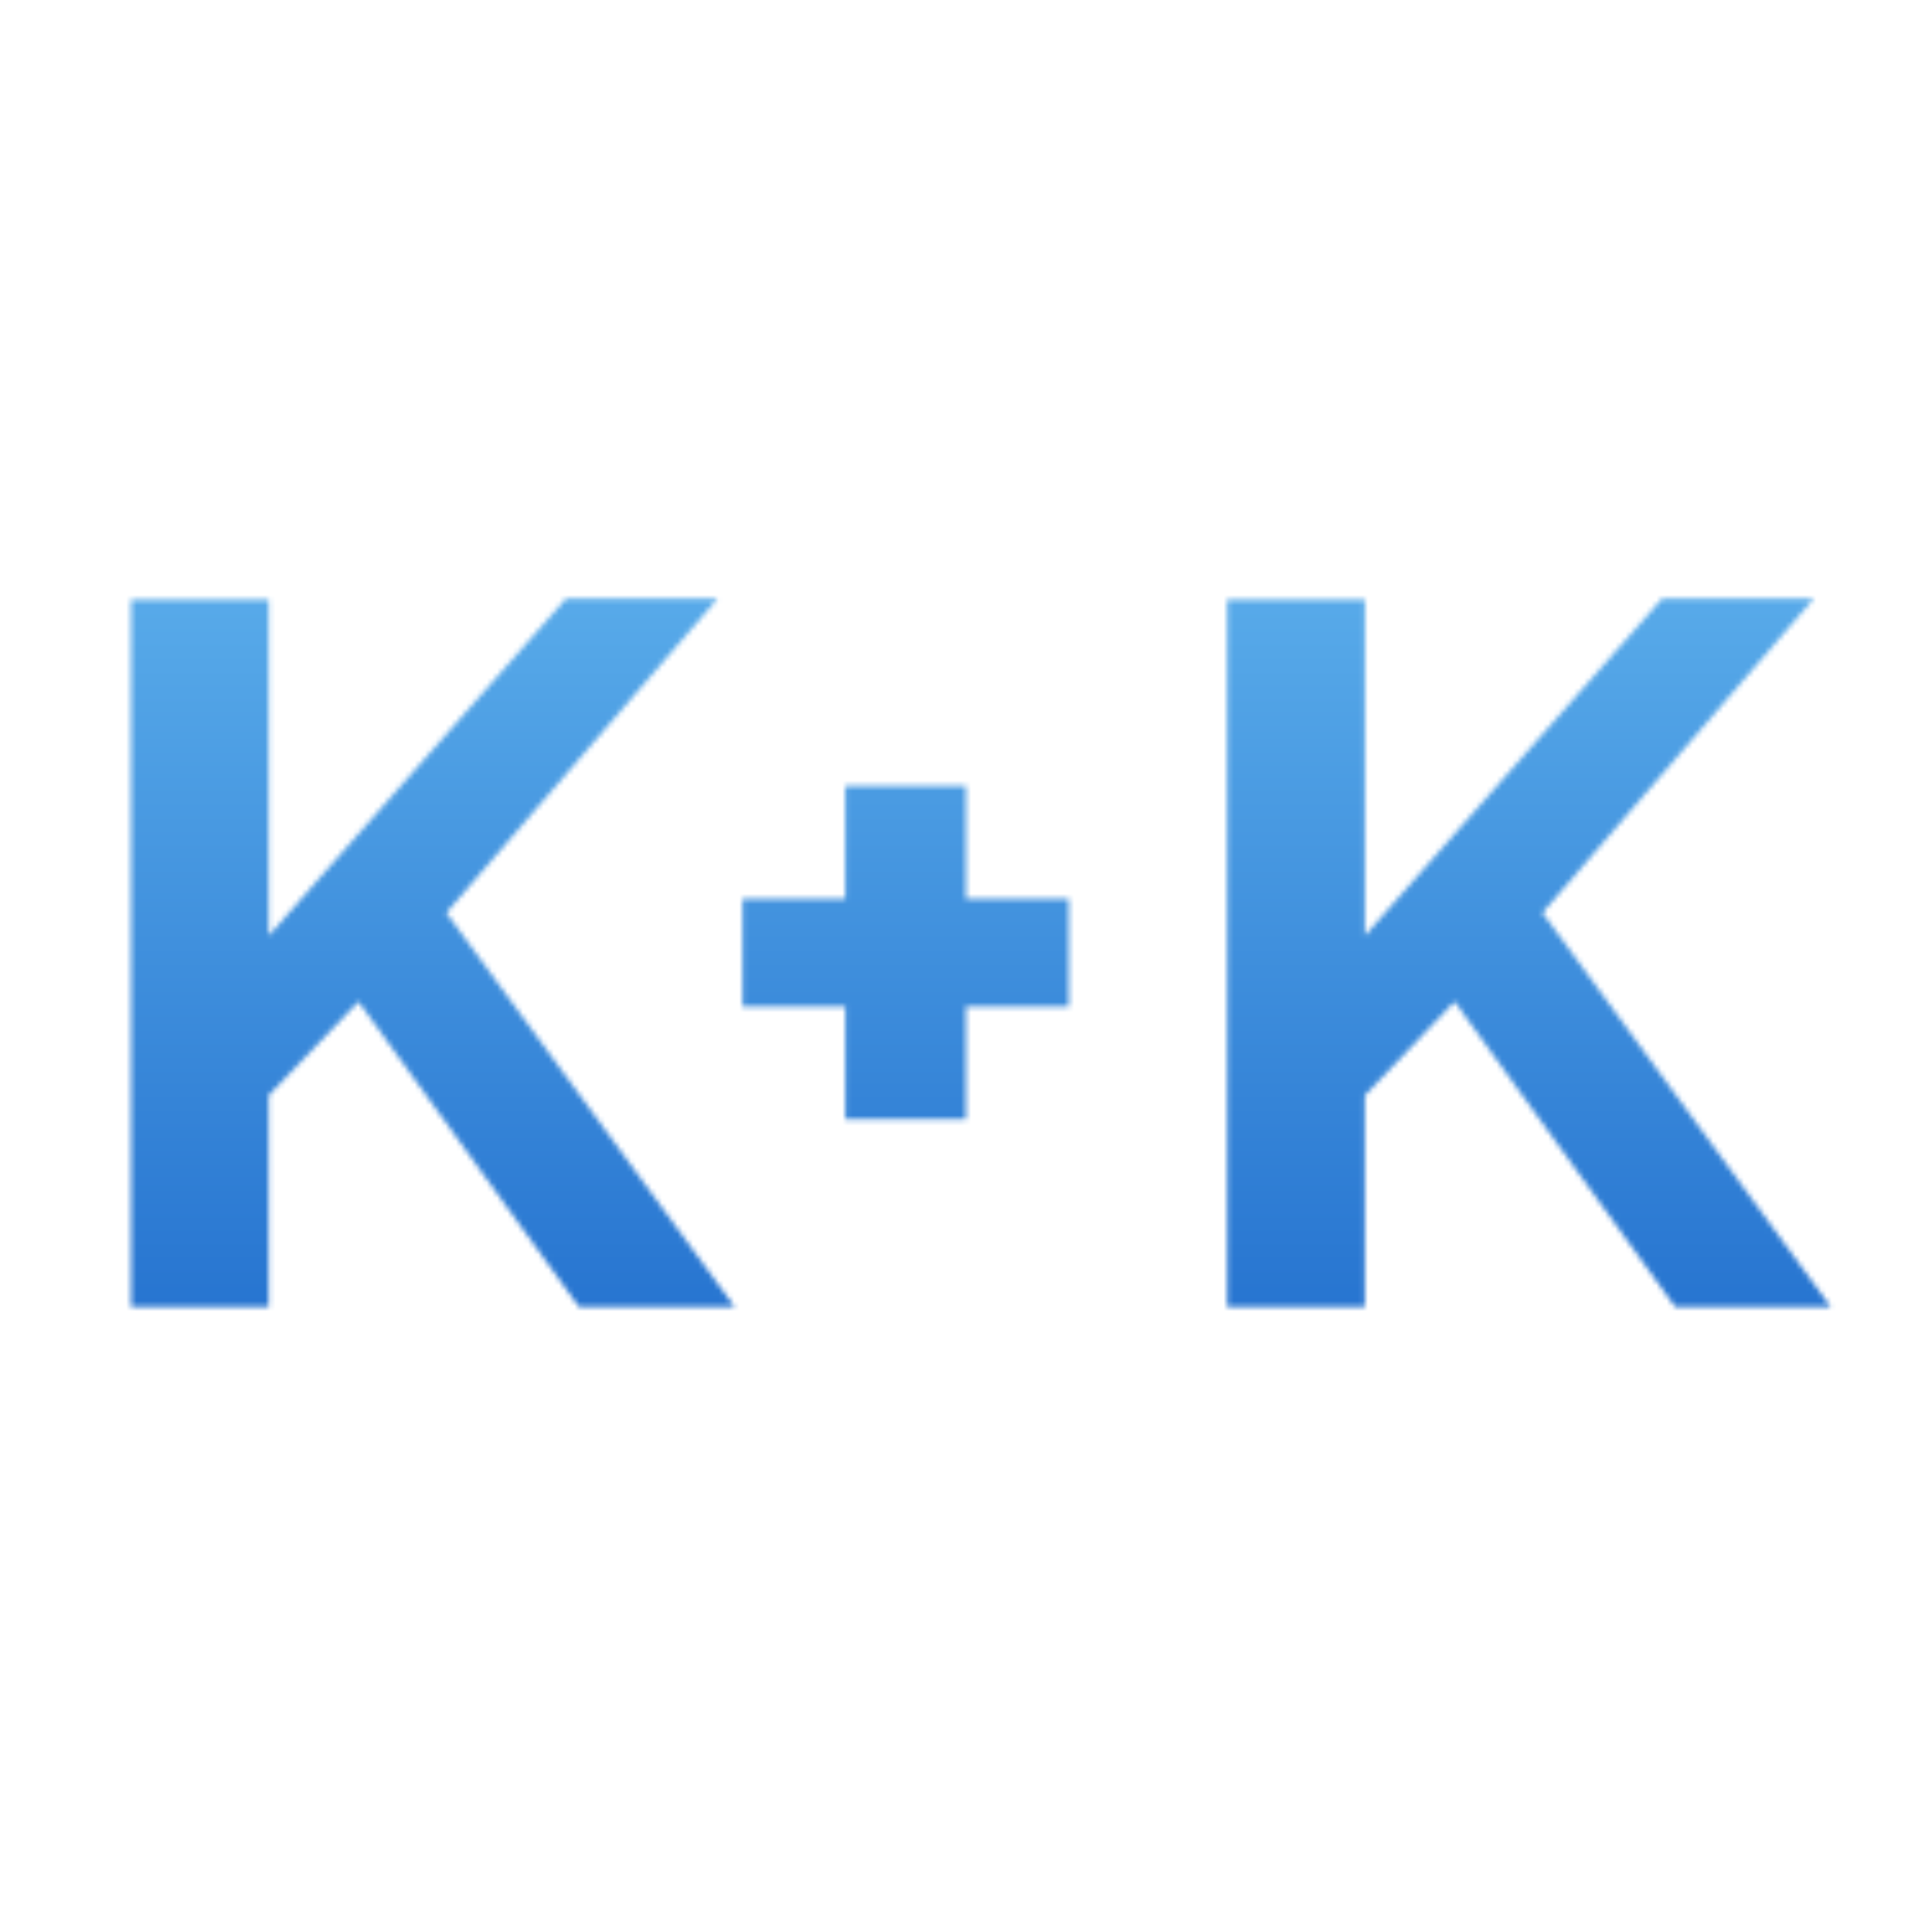
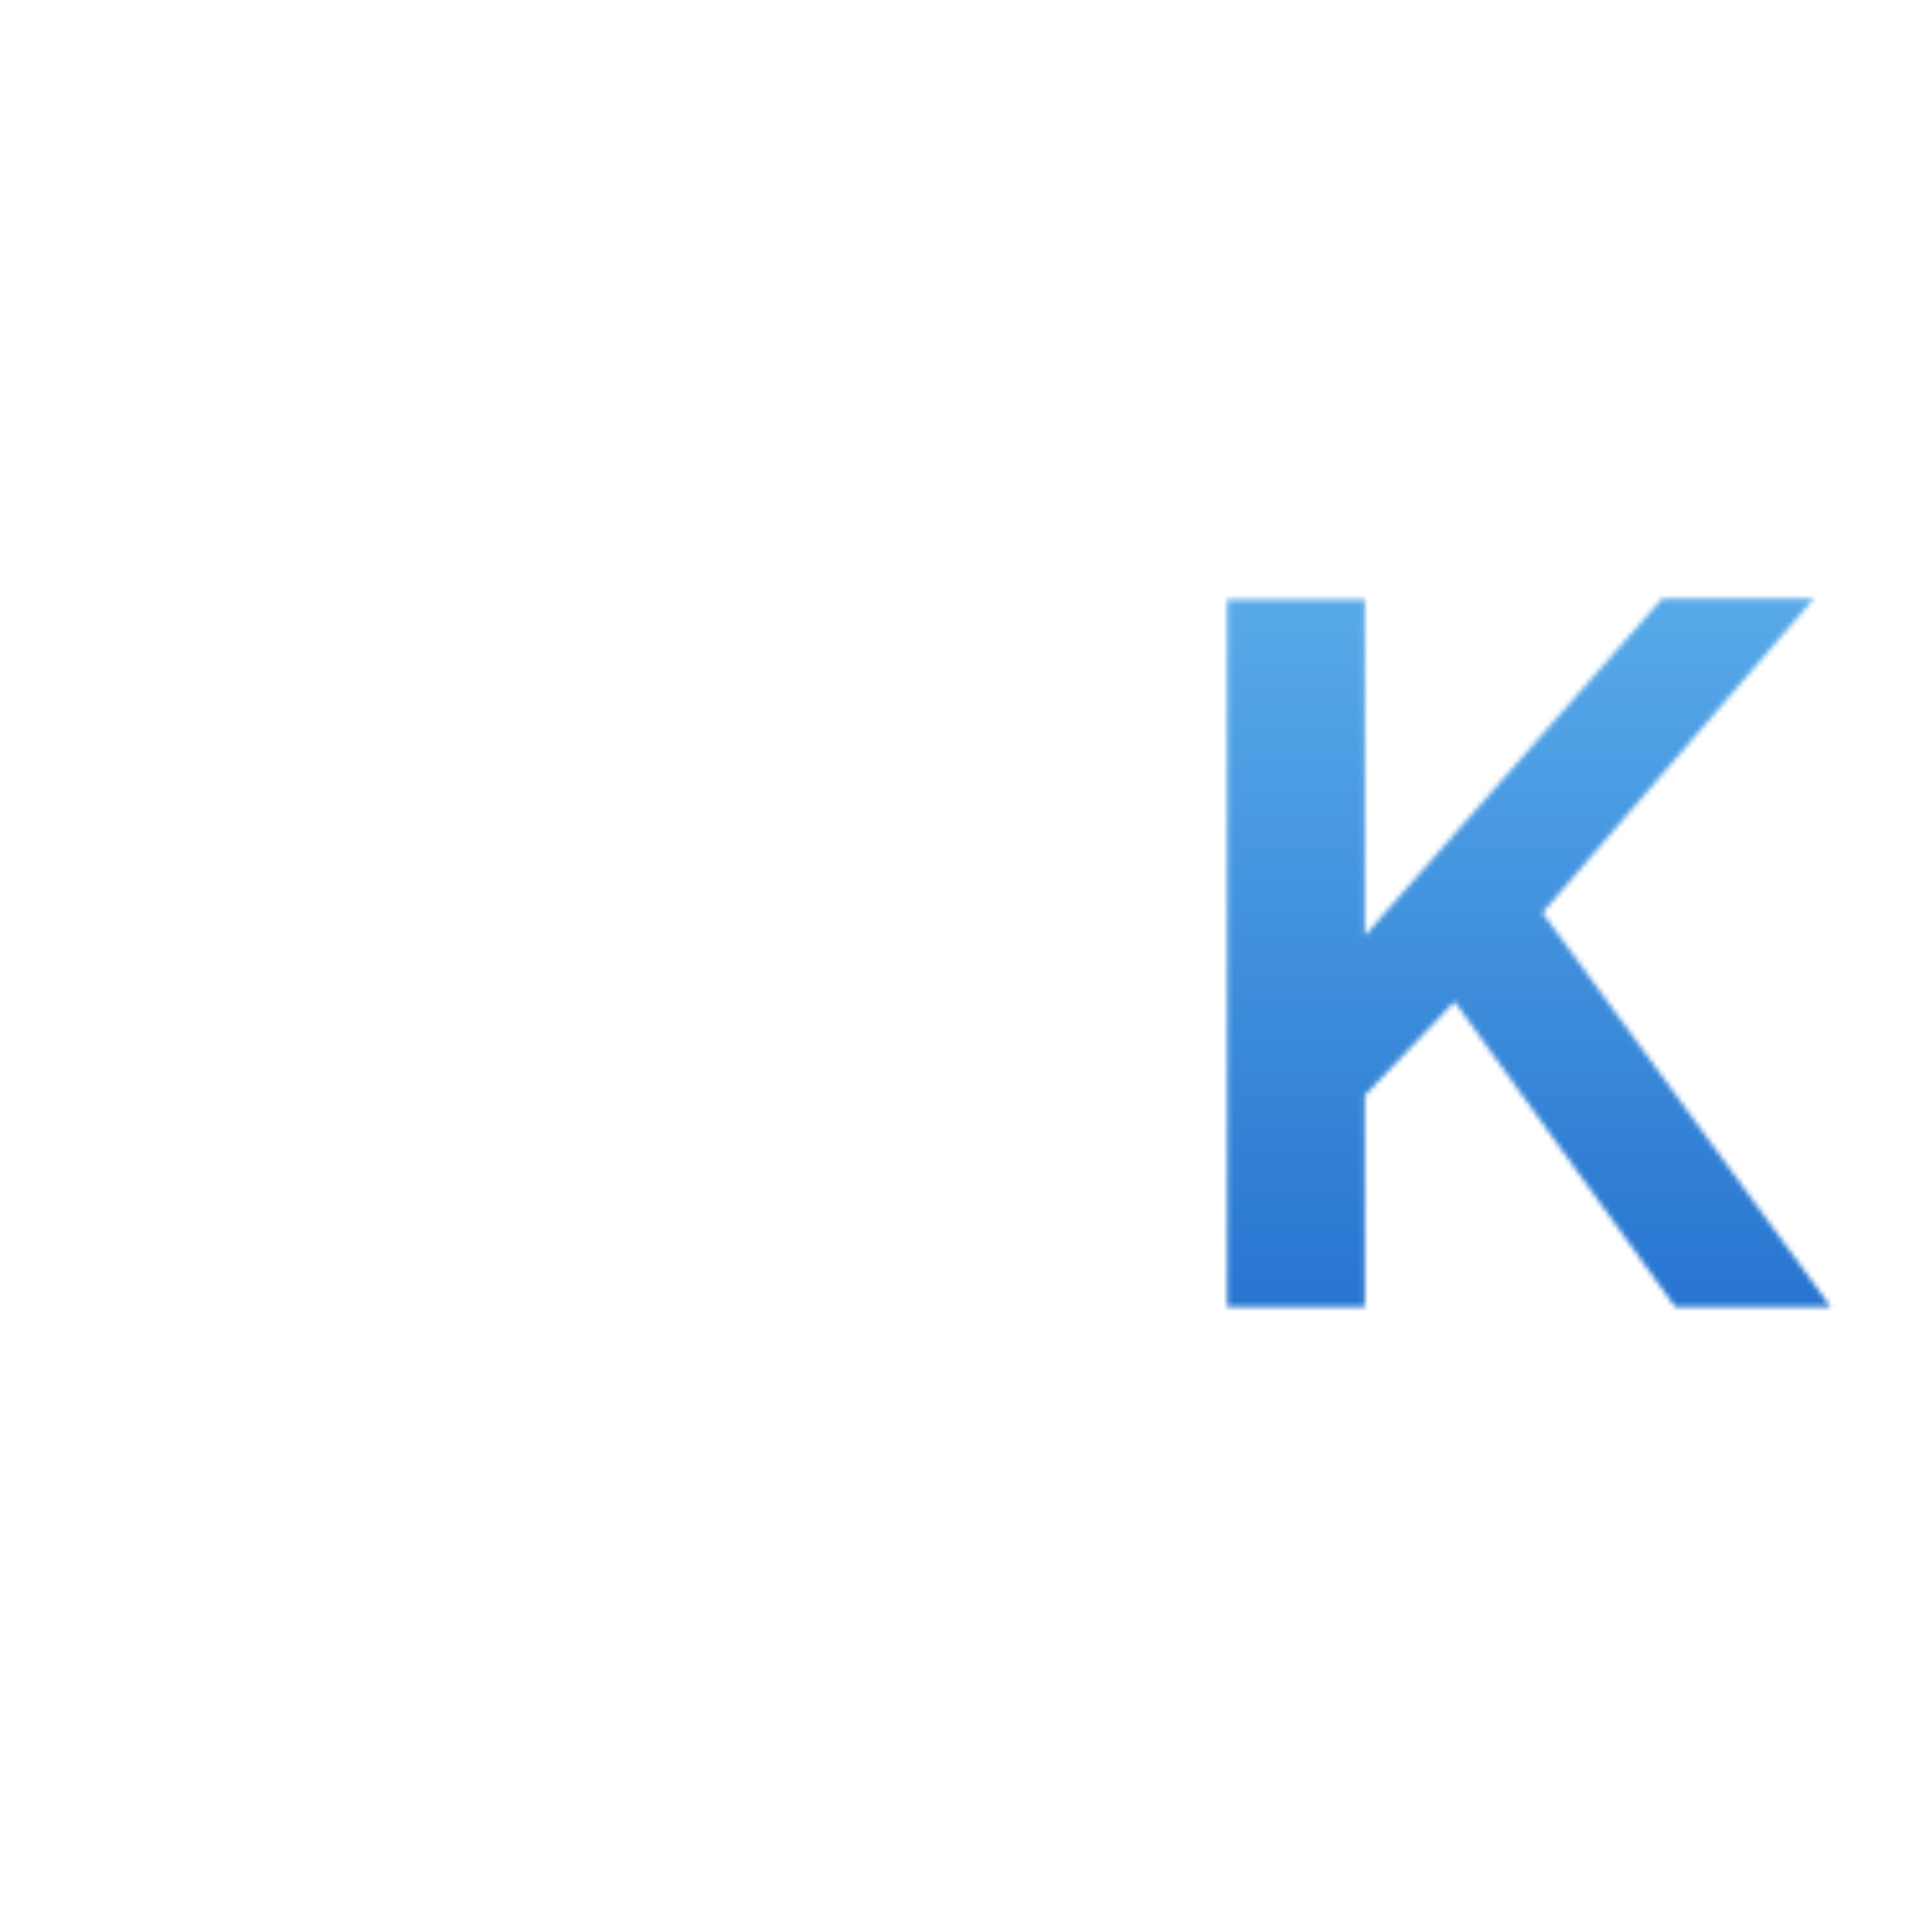
<svg xmlns="http://www.w3.org/2000/svg" width="500" zoomAndPan="magnify" viewBox="0 0 375 375" height="500" preserveAspectRatio="xMidYMid meet" version="1.0">
  <defs>
    <filter x="0%" y="0%" width="100%" height="100%" id="2f21aed4b8">
      <feColorMatrix values="0 0 0 0 1 0 0 0 0 1 0 0 0 0 1 0 0 0 1 0" color-interpolation-filters="sRGB" />
    </filter>
    <g />
    <clipPath id="91a7ff2f22">
      <path d="M 0 0 L 375 0 L 375 375 L 0 375 Z M 0 0 " clip-rule="nonzero" />
    </clipPath>
    <linearGradient x1="58.281" gradientTransform="matrix(1.023, 0, 0, 1.023, 10.551, 50.976)" y1="-49.807" x2="58.281" gradientUnits="userSpaceOnUse" y2="316.591" id="020684b8ea">
      <stop stop-opacity="1" stop-color="rgb(40.388%, 73.329%, 94.51%)" offset="0" />
      <stop stop-opacity="1" stop-color="rgb(40.388%, 73.329%, 94.51%)" offset="0.125" />
      <stop stop-opacity="1" stop-color="rgb(40.388%, 73.329%, 94.51%)" offset="0.188" />
      <stop stop-opacity="1" stop-color="rgb(40.335%, 73.27%, 94.482%)" offset="0.195" />
      <stop stop-opacity="1" stop-color="rgb(40.08%, 72.989%, 94.351%)" offset="0.199" />
      <stop stop-opacity="1" stop-color="rgb(39.877%, 72.766%, 94.247%)" offset="0.203" />
      <stop stop-opacity="1" stop-color="rgb(39.674%, 72.543%, 94.144%)" offset="0.207" />
      <stop stop-opacity="1" stop-color="rgb(39.473%, 72.322%, 94.04%)" offset="0.211" />
      <stop stop-opacity="1" stop-color="rgb(39.27%, 72.099%, 93.936%)" offset="0.215" />
      <stop stop-opacity="1" stop-color="rgb(39.069%, 71.877%, 93.832%)" offset="0.219" />
      <stop stop-opacity="1" stop-color="rgb(38.866%, 71.654%, 93.729%)" offset="0.223" />
      <stop stop-opacity="1" stop-color="rgb(38.664%, 71.432%, 93.625%)" offset="0.227" />
      <stop stop-opacity="1" stop-color="rgb(38.461%, 71.21%, 93.521%)" offset="0.23" />
      <stop stop-opacity="1" stop-color="rgb(38.26%, 70.987%, 93.417%)" offset="0.234" />
      <stop stop-opacity="1" stop-color="rgb(38.057%, 70.764%, 93.314%)" offset="0.238" />
      <stop stop-opacity="1" stop-color="rgb(37.856%, 70.541%, 93.21%)" offset="0.242" />
      <stop stop-opacity="1" stop-color="rgb(37.653%, 70.319%, 93.106%)" offset="0.246" />
      <stop stop-opacity="1" stop-color="rgb(37.451%, 70.097%, 93.004%)" offset="0.25" />
      <stop stop-opacity="1" stop-color="rgb(37.248%, 69.875%, 92.9%)" offset="0.254" />
      <stop stop-opacity="1" stop-color="rgb(37.047%, 69.652%, 92.796%)" offset="0.258" />
      <stop stop-opacity="1" stop-color="rgb(36.844%, 69.429%, 92.693%)" offset="0.262" />
      <stop stop-opacity="1" stop-color="rgb(36.642%, 69.208%, 92.589%)" offset="0.266" />
      <stop stop-opacity="1" stop-color="rgb(36.44%, 68.985%, 92.485%)" offset="0.27" />
      <stop stop-opacity="1" stop-color="rgb(36.238%, 68.762%, 92.381%)" offset="0.273" />
      <stop stop-opacity="1" stop-color="rgb(36.035%, 68.539%, 92.278%)" offset="0.277" />
      <stop stop-opacity="1" stop-color="rgb(35.834%, 68.317%, 92.174%)" offset="0.281" />
      <stop stop-opacity="1" stop-color="rgb(35.631%, 68.094%, 92.07%)" offset="0.285" />
      <stop stop-opacity="1" stop-color="rgb(35.429%, 67.873%, 91.966%)" offset="0.289" />
      <stop stop-opacity="1" stop-color="rgb(35.226%, 67.65%, 91.862%)" offset="0.293" />
      <stop stop-opacity="1" stop-color="rgb(35.023%, 67.427%, 91.759%)" offset="0.297" />
      <stop stop-opacity="1" stop-color="rgb(34.821%, 67.204%, 91.655%)" offset="0.301" />
      <stop stop-opacity="1" stop-color="rgb(34.619%, 66.982%, 91.551%)" offset="0.305" />
      <stop stop-opacity="1" stop-color="rgb(34.416%, 66.759%, 91.447%)" offset="0.309" />
      <stop stop-opacity="1" stop-color="rgb(34.215%, 66.537%, 91.345%)" offset="0.312" />
      <stop stop-opacity="1" stop-color="rgb(34.012%, 66.315%, 91.241%)" offset="0.316" />
      <stop stop-opacity="1" stop-color="rgb(33.81%, 66.092%, 91.138%)" offset="0.32" />
      <stop stop-opacity="1" stop-color="rgb(33.607%, 65.869%, 91.034%)" offset="0.324" />
      <stop stop-opacity="1" stop-color="rgb(33.406%, 65.648%, 90.93%)" offset="0.328" />
      <stop stop-opacity="1" stop-color="rgb(33.203%, 65.425%, 90.826%)" offset="0.332" />
      <stop stop-opacity="1" stop-color="rgb(33.002%, 65.202%, 90.723%)" offset="0.336" />
      <stop stop-opacity="1" stop-color="rgb(32.799%, 64.98%, 90.619%)" offset="0.34" />
      <stop stop-opacity="1" stop-color="rgb(32.597%, 64.757%, 90.515%)" offset="0.344" />
      <stop stop-opacity="1" stop-color="rgb(32.394%, 64.534%, 90.411%)" offset="0.348" />
      <stop stop-opacity="1" stop-color="rgb(32.193%, 64.313%, 90.308%)" offset="0.352" />
      <stop stop-opacity="1" stop-color="rgb(31.99%, 64.09%, 90.204%)" offset="0.355" />
      <stop stop-opacity="1" stop-color="rgb(31.789%, 63.867%, 90.1%)" offset="0.359" />
      <stop stop-opacity="1" stop-color="rgb(31.586%, 63.644%, 89.996%)" offset="0.363" />
      <stop stop-opacity="1" stop-color="rgb(31.384%, 63.423%, 89.893%)" offset="0.367" />
      <stop stop-opacity="1" stop-color="rgb(31.181%, 63.2%, 89.789%)" offset="0.371" />
      <stop stop-opacity="1" stop-color="rgb(30.98%, 62.978%, 89.685%)" offset="0.375" />
      <stop stop-opacity="1" stop-color="rgb(30.777%, 62.755%, 89.581%)" offset="0.379" />
      <stop stop-opacity="1" stop-color="rgb(30.576%, 62.532%, 89.479%)" offset="0.383" />
      <stop stop-opacity="1" stop-color="rgb(30.373%, 62.309%, 89.375%)" offset="0.387" />
      <stop stop-opacity="1" stop-color="rgb(30.17%, 62.088%, 89.272%)" offset="0.391" />
      <stop stop-opacity="1" stop-color="rgb(29.967%, 61.865%, 89.168%)" offset="0.395" />
      <stop stop-opacity="1" stop-color="rgb(29.765%, 61.642%, 89.064%)" offset="0.398" />
      <stop stop-opacity="1" stop-color="rgb(29.562%, 61.42%, 88.96%)" offset="0.402" />
      <stop stop-opacity="1" stop-color="rgb(29.361%, 61.197%, 88.857%)" offset="0.406" />
      <stop stop-opacity="1" stop-color="rgb(29.158%, 60.974%, 88.753%)" offset="0.41" />
      <stop stop-opacity="1" stop-color="rgb(28.957%, 60.753%, 88.649%)" offset="0.414" />
      <stop stop-opacity="1" stop-color="rgb(28.754%, 60.53%, 88.545%)" offset="0.418" />
      <stop stop-opacity="1" stop-color="rgb(28.552%, 60.307%, 88.441%)" offset="0.422" />
      <stop stop-opacity="1" stop-color="rgb(28.349%, 60.085%, 88.338%)" offset="0.426" />
      <stop stop-opacity="1" stop-color="rgb(28.148%, 59.863%, 88.234%)" offset="0.43" />
      <stop stop-opacity="1" stop-color="rgb(27.945%, 59.641%, 88.13%)" offset="0.434" />
      <stop stop-opacity="1" stop-color="rgb(27.744%, 59.418%, 88.026%)" offset="0.438" />
      <stop stop-opacity="1" stop-color="rgb(27.541%, 59.195%, 87.923%)" offset="0.441" />
      <stop stop-opacity="1" stop-color="rgb(27.339%, 58.972%, 87.82%)" offset="0.445" />
      <stop stop-opacity="1" stop-color="rgb(27.136%, 58.749%, 87.717%)" offset="0.449" />
      <stop stop-opacity="1" stop-color="rgb(26.935%, 58.528%, 87.613%)" offset="0.453" />
      <stop stop-opacity="1" stop-color="rgb(26.732%, 58.305%, 87.509%)" offset="0.457" />
      <stop stop-opacity="1" stop-color="rgb(26.53%, 58.083%, 87.405%)" offset="0.461" />
      <stop stop-opacity="1" stop-color="rgb(26.328%, 57.86%, 87.302%)" offset="0.465" />
      <stop stop-opacity="1" stop-color="rgb(26.126%, 57.637%, 87.198%)" offset="0.469" />
      <stop stop-opacity="1" stop-color="rgb(25.923%, 57.414%, 87.094%)" offset="0.473" />
      <stop stop-opacity="1" stop-color="rgb(25.72%, 57.193%, 86.99%)" offset="0.477" />
      <stop stop-opacity="1" stop-color="rgb(25.517%, 56.97%, 86.887%)" offset="0.48" />
      <stop stop-opacity="1" stop-color="rgb(25.316%, 56.747%, 86.783%)" offset="0.484" />
      <stop stop-opacity="1" stop-color="rgb(25.113%, 56.525%, 86.679%)" offset="0.488" />
      <stop stop-opacity="1" stop-color="rgb(24.911%, 56.303%, 86.575%)" offset="0.492" />
      <stop stop-opacity="1" stop-color="rgb(24.709%, 56.081%, 86.472%)" offset="0.496" />
      <stop stop-opacity="1" stop-color="rgb(24.507%, 55.858%, 86.368%)" offset="0.5" />
      <stop stop-opacity="1" stop-color="rgb(24.304%, 55.635%, 86.264%)" offset="0.504" />
      <stop stop-opacity="1" stop-color="rgb(24.103%, 55.412%, 86.162%)" offset="0.508" />
      <stop stop-opacity="1" stop-color="rgb(23.9%, 55.19%, 86.058%)" offset="0.512" />
      <stop stop-opacity="1" stop-color="rgb(23.698%, 54.968%, 85.954%)" offset="0.516" />
      <stop stop-opacity="1" stop-color="rgb(23.495%, 54.745%, 85.851%)" offset="0.52" />
      <stop stop-opacity="1" stop-color="rgb(23.294%, 54.523%, 85.747%)" offset="0.523" />
      <stop stop-opacity="1" stop-color="rgb(23.091%, 54.3%, 85.643%)" offset="0.527" />
      <stop stop-opacity="1" stop-color="rgb(22.89%, 54.079%, 85.539%)" offset="0.531" />
      <stop stop-opacity="1" stop-color="rgb(22.687%, 53.856%, 85.435%)" offset="0.535" />
      <stop stop-opacity="1" stop-color="rgb(22.485%, 53.633%, 85.332%)" offset="0.539" />
      <stop stop-opacity="1" stop-color="rgb(22.282%, 53.41%, 85.228%)" offset="0.543" />
      <stop stop-opacity="1" stop-color="rgb(22.081%, 53.188%, 85.124%)" offset="0.547" />
      <stop stop-opacity="1" stop-color="rgb(21.878%, 52.965%, 85.02%)" offset="0.551" />
      <stop stop-opacity="1" stop-color="rgb(21.677%, 52.744%, 84.917%)" offset="0.555" />
      <stop stop-opacity="1" stop-color="rgb(21.474%, 52.521%, 84.813%)" offset="0.559" />
      <stop stop-opacity="1" stop-color="rgb(21.272%, 52.298%, 84.709%)" offset="0.562" />
      <stop stop-opacity="1" stop-color="rgb(21.069%, 52.075%, 84.605%)" offset="0.566" />
      <stop stop-opacity="1" stop-color="rgb(20.866%, 51.852%, 84.502%)" offset="0.57" />
      <stop stop-opacity="1" stop-color="rgb(20.663%, 51.63%, 84.398%)" offset="0.574" />
      <stop stop-opacity="1" stop-color="rgb(20.462%, 51.408%, 84.296%)" offset="0.578" />
      <stop stop-opacity="1" stop-color="rgb(20.259%, 51.186%, 84.192%)" offset="0.582" />
      <stop stop-opacity="1" stop-color="rgb(20.058%, 50.963%, 84.088%)" offset="0.586" />
      <stop stop-opacity="1" stop-color="rgb(19.855%, 50.74%, 83.984%)" offset="0.59" />
      <stop stop-opacity="1" stop-color="rgb(19.653%, 50.519%, 83.881%)" offset="0.594" />
      <stop stop-opacity="1" stop-color="rgb(19.45%, 50.296%, 83.777%)" offset="0.598" />
      <stop stop-opacity="1" stop-color="rgb(19.249%, 50.073%, 83.673%)" offset="0.602" />
      <stop stop-opacity="1" stop-color="rgb(19.046%, 49.85%, 83.569%)" offset="0.605" />
      <stop stop-opacity="1" stop-color="rgb(18.845%, 49.628%, 83.466%)" offset="0.609" />
      <stop stop-opacity="1" stop-color="rgb(18.642%, 49.405%, 83.362%)" offset="0.613" />
      <stop stop-opacity="1" stop-color="rgb(18.44%, 49.184%, 83.258%)" offset="0.617" />
      <stop stop-opacity="1" stop-color="rgb(18.237%, 48.961%, 83.154%)" offset="0.621" />
      <stop stop-opacity="1" stop-color="rgb(18.036%, 48.738%, 83.051%)" offset="0.625" />
      <stop stop-opacity="1" stop-color="rgb(17.833%, 48.515%, 82.947%)" offset="0.629" />
      <stop stop-opacity="1" stop-color="rgb(17.632%, 48.293%, 82.843%)" offset="0.633" />
      <stop stop-opacity="1" stop-color="rgb(17.429%, 48.07%, 82.739%)" offset="0.637" />
      <stop stop-opacity="1" stop-color="rgb(17.227%, 47.849%, 82.637%)" offset="0.641" />
      <stop stop-opacity="1" stop-color="rgb(17.024%, 47.626%, 82.533%)" offset="0.645" />
      <stop stop-opacity="1" stop-color="rgb(16.823%, 47.403%, 82.43%)" offset="0.648" />
      <stop stop-opacity="1" stop-color="rgb(16.62%, 47.18%, 82.326%)" offset="0.652" />
      <stop stop-opacity="1" stop-color="rgb(16.418%, 46.959%, 82.222%)" offset="0.656" />
      <stop stop-opacity="1" stop-color="rgb(16.216%, 46.736%, 82.118%)" offset="0.66" />
      <stop stop-opacity="1" stop-color="rgb(16.013%, 46.513%, 82.014%)" offset="0.664" />
      <stop stop-opacity="1" stop-color="rgb(15.81%, 46.291%, 81.911%)" offset="0.668" />
      <stop stop-opacity="1" stop-color="rgb(15.608%, 46.068%, 81.807%)" offset="0.672" />
      <stop stop-opacity="1" stop-color="rgb(15.405%, 45.845%, 81.703%)" offset="0.676" />
      <stop stop-opacity="1" stop-color="rgb(15.204%, 45.624%, 81.599%)" offset="0.68" />
      <stop stop-opacity="1" stop-color="rgb(15.001%, 45.401%, 81.496%)" offset="0.684" />
      <stop stop-opacity="1" stop-color="rgb(14.8%, 45.178%, 81.392%)" offset="0.688" />
      <stop stop-opacity="1" stop-color="rgb(14.597%, 44.955%, 81.288%)" offset="0.691" />
      <stop stop-opacity="1" stop-color="rgb(14.395%, 44.734%, 81.184%)" offset="0.695" />
      <stop stop-opacity="1" stop-color="rgb(14.192%, 44.511%, 81.081%)" offset="0.699" />
      <stop stop-opacity="1" stop-color="rgb(13.991%, 44.289%, 80.978%)" offset="0.703" />
      <stop stop-opacity="1" stop-color="rgb(13.788%, 44.066%, 80.875%)" offset="0.707" />
      <stop stop-opacity="1" stop-color="rgb(13.586%, 43.843%, 80.771%)" offset="0.711" />
      <stop stop-opacity="1" stop-color="rgb(13.383%, 43.62%, 80.667%)" offset="0.715" />
      <stop stop-opacity="1" stop-color="rgb(13.182%, 43.399%, 80.563%)" offset="0.719" />
      <stop stop-opacity="1" stop-color="rgb(12.979%, 43.176%, 80.46%)" offset="0.723" />
      <stop stop-opacity="1" stop-color="rgb(12.778%, 42.953%, 80.356%)" offset="0.727" />
      <stop stop-opacity="1" stop-color="rgb(12.575%, 42.731%, 80.252%)" offset="0.73" />
      <stop stop-opacity="1" stop-color="rgb(12.373%, 42.508%, 80.148%)" offset="0.734" />
      <stop stop-opacity="1" stop-color="rgb(12.17%, 42.285%, 80.045%)" offset="0.738" />
      <stop stop-opacity="1" stop-color="rgb(11.969%, 42.064%, 79.941%)" offset="0.742" />
      <stop stop-opacity="1" stop-color="rgb(11.766%, 41.841%, 79.837%)" offset="0.746" />
      <stop stop-opacity="1" stop-color="rgb(11.565%, 41.618%, 79.733%)" offset="0.75" />
      <stop stop-opacity="1" stop-color="rgb(11.362%, 41.396%, 79.63%)" offset="0.754" />
      <stop stop-opacity="1" stop-color="rgb(11.159%, 41.174%, 79.526%)" offset="0.758" />
      <stop stop-opacity="1" stop-color="rgb(10.956%, 40.952%, 79.422%)" offset="0.762" />
      <stop stop-opacity="1" stop-color="rgb(10.754%, 40.729%, 79.318%)" offset="0.766" />
      <stop stop-opacity="1" stop-color="rgb(10.551%, 40.506%, 79.214%)" offset="0.77" />
      <stop stop-opacity="1" stop-color="rgb(10.35%, 40.283%, 79.112%)" offset="0.773" />
      <stop stop-opacity="1" stop-color="rgb(10.147%, 40.06%, 79.008%)" offset="0.777" />
      <stop stop-opacity="1" stop-color="rgb(9.946%, 39.839%, 78.905%)" offset="0.781" />
      <stop stop-opacity="1" stop-color="rgb(9.743%, 39.616%, 78.801%)" offset="0.785" />
      <stop stop-opacity="1" stop-color="rgb(9.541%, 39.394%, 78.697%)" offset="0.789" />
      <stop stop-opacity="1" stop-color="rgb(9.338%, 39.171%, 78.593%)" offset="0.793" />
      <stop stop-opacity="1" stop-color="rgb(9.137%, 38.948%, 78.49%)" offset="0.797" />
      <stop stop-opacity="1" stop-color="rgb(9.077%, 38.884%, 78.459%)" offset="0.812" />
      <stop stop-opacity="1" stop-color="rgb(9.019%, 38.82%, 78.429%)" offset="0.875" />
      <stop stop-opacity="1" stop-color="rgb(9.019%, 38.82%, 78.429%)" offset="1" />
    </linearGradient>
    <clipPath id="a6fff425b7">
      <rect x="0" width="375" y="0" height="375" />
    </clipPath>
    <clipPath id="68c56c68e1">
-       <rect x="0" width="375" y="0" height="375" />
-     </clipPath>
+       </clipPath>
    <clipPath id="5aeb94e566">
      <rect x="0" width="375" y="0" height="375" />
    </clipPath>
    <mask id="d0a42e0cd6">
      <g filter="url(#2f21aed4b8)">
        <g transform="matrix(1, 0, 0, 1, 0, 0)">
          <g clip-path="url(#5aeb94e566)">
            <g transform="matrix(1, 0, 0, 1, 0, 0)">
              <g clip-path="url(#68c56c68e1)">
                <g fill="#000000" fill-opacity="1">
                  <g transform="translate(11.117, 253.654)">
                    <g>
                      <path d="M 14.328 0 L 14.328 -137.281 L 41.047 -137.281 L 41.047 -72.031 L 98.75 -137.469 L 128.188 -137.469 L 75.516 -76.484 L 131.469 0 L 101.266 0 L 58.469 -59.25 L 41.047 -41.047 L 41.047 0 Z M 14.328 0 " />
                    </g>
                  </g>
                </g>
              </g>
            </g>
          </g>
        </g>
      </g>
    </mask>
    <clipPath id="3e3800391f">
-       <path d="M 0 0 L 375 0 L 375 375 L 0 375 Z M 0 0 " clip-rule="nonzero" />
-     </clipPath>
+       </clipPath>
    <clipPath id="be3ba21c87">
      <rect x="0" width="375" y="0" height="375" />
    </clipPath>
    <clipPath id="6bef6a6777">
-       <rect x="0" width="375" y="0" height="375" />
-     </clipPath>
+       </clipPath>
    <clipPath id="8782937529">
      <rect x="0" width="375" y="0" height="375" />
    </clipPath>
    <clipPath id="76e8136877">
      <path d="M 0 0 L 375 0 L 375 375 L 0 375 Z M 0 0 " clip-rule="nonzero" />
    </clipPath>
    <linearGradient x1="70.938" gradientTransform="matrix(1.024, 0, 0, 1.023, 222.968, 50.976)" y1="-49.807" x2="70.938" gradientUnits="userSpaceOnUse" y2="316.591" id="be57d77cbb">
      <stop stop-opacity="1" stop-color="rgb(40.388%, 73.329%, 94.51%)" offset="0" />
      <stop stop-opacity="1" stop-color="rgb(40.388%, 73.329%, 94.51%)" offset="0.125" />
      <stop stop-opacity="1" stop-color="rgb(40.388%, 73.329%, 94.51%)" offset="0.188" />
      <stop stop-opacity="1" stop-color="rgb(40.335%, 73.27%, 94.482%)" offset="0.195" />
      <stop stop-opacity="1" stop-color="rgb(40.08%, 72.989%, 94.351%)" offset="0.199" />
      <stop stop-opacity="1" stop-color="rgb(39.877%, 72.766%, 94.247%)" offset="0.203" />
      <stop stop-opacity="1" stop-color="rgb(39.674%, 72.543%, 94.144%)" offset="0.207" />
      <stop stop-opacity="1" stop-color="rgb(39.473%, 72.322%, 94.04%)" offset="0.211" />
      <stop stop-opacity="1" stop-color="rgb(39.27%, 72.099%, 93.936%)" offset="0.215" />
      <stop stop-opacity="1" stop-color="rgb(39.069%, 71.877%, 93.832%)" offset="0.219" />
      <stop stop-opacity="1" stop-color="rgb(38.866%, 71.654%, 93.729%)" offset="0.223" />
      <stop stop-opacity="1" stop-color="rgb(38.664%, 71.432%, 93.625%)" offset="0.227" />
      <stop stop-opacity="1" stop-color="rgb(38.461%, 71.21%, 93.521%)" offset="0.23" />
      <stop stop-opacity="1" stop-color="rgb(38.26%, 70.987%, 93.417%)" offset="0.234" />
      <stop stop-opacity="1" stop-color="rgb(38.057%, 70.764%, 93.314%)" offset="0.238" />
      <stop stop-opacity="1" stop-color="rgb(37.856%, 70.541%, 93.21%)" offset="0.242" />
      <stop stop-opacity="1" stop-color="rgb(37.653%, 70.319%, 93.106%)" offset="0.246" />
      <stop stop-opacity="1" stop-color="rgb(37.451%, 70.097%, 93.004%)" offset="0.25" />
      <stop stop-opacity="1" stop-color="rgb(37.248%, 69.875%, 92.9%)" offset="0.254" />
      <stop stop-opacity="1" stop-color="rgb(37.047%, 69.652%, 92.796%)" offset="0.258" />
      <stop stop-opacity="1" stop-color="rgb(36.844%, 69.429%, 92.693%)" offset="0.262" />
      <stop stop-opacity="1" stop-color="rgb(36.642%, 69.208%, 92.589%)" offset="0.266" />
      <stop stop-opacity="1" stop-color="rgb(36.44%, 68.985%, 92.485%)" offset="0.27" />
      <stop stop-opacity="1" stop-color="rgb(36.238%, 68.762%, 92.381%)" offset="0.273" />
      <stop stop-opacity="1" stop-color="rgb(36.035%, 68.539%, 92.278%)" offset="0.277" />
      <stop stop-opacity="1" stop-color="rgb(35.834%, 68.317%, 92.174%)" offset="0.281" />
      <stop stop-opacity="1" stop-color="rgb(35.631%, 68.094%, 92.07%)" offset="0.285" />
      <stop stop-opacity="1" stop-color="rgb(35.429%, 67.873%, 91.966%)" offset="0.289" />
      <stop stop-opacity="1" stop-color="rgb(35.226%, 67.65%, 91.862%)" offset="0.293" />
      <stop stop-opacity="1" stop-color="rgb(35.023%, 67.427%, 91.759%)" offset="0.297" />
      <stop stop-opacity="1" stop-color="rgb(34.821%, 67.204%, 91.655%)" offset="0.301" />
      <stop stop-opacity="1" stop-color="rgb(34.619%, 66.982%, 91.551%)" offset="0.305" />
      <stop stop-opacity="1" stop-color="rgb(34.416%, 66.759%, 91.447%)" offset="0.309" />
      <stop stop-opacity="1" stop-color="rgb(34.215%, 66.537%, 91.345%)" offset="0.312" />
      <stop stop-opacity="1" stop-color="rgb(34.012%, 66.315%, 91.241%)" offset="0.316" />
      <stop stop-opacity="1" stop-color="rgb(33.81%, 66.092%, 91.138%)" offset="0.32" />
      <stop stop-opacity="1" stop-color="rgb(33.607%, 65.869%, 91.034%)" offset="0.324" />
      <stop stop-opacity="1" stop-color="rgb(33.406%, 65.648%, 90.93%)" offset="0.328" />
      <stop stop-opacity="1" stop-color="rgb(33.203%, 65.425%, 90.826%)" offset="0.332" />
      <stop stop-opacity="1" stop-color="rgb(33.002%, 65.202%, 90.723%)" offset="0.336" />
      <stop stop-opacity="1" stop-color="rgb(32.799%, 64.98%, 90.619%)" offset="0.34" />
      <stop stop-opacity="1" stop-color="rgb(32.597%, 64.757%, 90.515%)" offset="0.344" />
      <stop stop-opacity="1" stop-color="rgb(32.394%, 64.534%, 90.411%)" offset="0.348" />
      <stop stop-opacity="1" stop-color="rgb(32.193%, 64.313%, 90.308%)" offset="0.352" />
      <stop stop-opacity="1" stop-color="rgb(31.99%, 64.09%, 90.204%)" offset="0.355" />
      <stop stop-opacity="1" stop-color="rgb(31.789%, 63.867%, 90.1%)" offset="0.359" />
      <stop stop-opacity="1" stop-color="rgb(31.586%, 63.644%, 89.996%)" offset="0.363" />
      <stop stop-opacity="1" stop-color="rgb(31.384%, 63.422%, 89.893%)" offset="0.367" />
      <stop stop-opacity="1" stop-color="rgb(31.181%, 63.199%, 89.789%)" offset="0.371" />
      <stop stop-opacity="1" stop-color="rgb(30.98%, 62.978%, 89.685%)" offset="0.375" />
      <stop stop-opacity="1" stop-color="rgb(30.777%, 62.755%, 89.581%)" offset="0.379" />
      <stop stop-opacity="1" stop-color="rgb(30.576%, 62.532%, 89.479%)" offset="0.383" />
      <stop stop-opacity="1" stop-color="rgb(30.373%, 62.309%, 89.375%)" offset="0.387" />
      <stop stop-opacity="1" stop-color="rgb(30.17%, 62.088%, 89.272%)" offset="0.391" />
      <stop stop-opacity="1" stop-color="rgb(29.967%, 61.865%, 89.168%)" offset="0.395" />
      <stop stop-opacity="1" stop-color="rgb(29.765%, 61.642%, 89.064%)" offset="0.398" />
      <stop stop-opacity="1" stop-color="rgb(29.562%, 61.42%, 88.96%)" offset="0.402" />
      <stop stop-opacity="1" stop-color="rgb(29.361%, 61.197%, 88.857%)" offset="0.406" />
      <stop stop-opacity="1" stop-color="rgb(29.158%, 60.974%, 88.753%)" offset="0.41" />
      <stop stop-opacity="1" stop-color="rgb(28.957%, 60.753%, 88.649%)" offset="0.414" />
      <stop stop-opacity="1" stop-color="rgb(28.754%, 60.53%, 88.545%)" offset="0.418" />
      <stop stop-opacity="1" stop-color="rgb(28.552%, 60.307%, 88.441%)" offset="0.422" />
      <stop stop-opacity="1" stop-color="rgb(28.349%, 60.085%, 88.338%)" offset="0.426" />
      <stop stop-opacity="1" stop-color="rgb(28.148%, 59.863%, 88.234%)" offset="0.43" />
      <stop stop-opacity="1" stop-color="rgb(27.945%, 59.641%, 88.13%)" offset="0.434" />
      <stop stop-opacity="1" stop-color="rgb(27.744%, 59.418%, 88.026%)" offset="0.438" />
      <stop stop-opacity="1" stop-color="rgb(27.541%, 59.195%, 87.923%)" offset="0.441" />
      <stop stop-opacity="1" stop-color="rgb(27.339%, 58.972%, 87.82%)" offset="0.445" />
      <stop stop-opacity="1" stop-color="rgb(27.136%, 58.749%, 87.717%)" offset="0.449" />
      <stop stop-opacity="1" stop-color="rgb(26.935%, 58.528%, 87.613%)" offset="0.453" />
      <stop stop-opacity="1" stop-color="rgb(26.732%, 58.305%, 87.509%)" offset="0.457" />
      <stop stop-opacity="1" stop-color="rgb(26.53%, 58.083%, 87.405%)" offset="0.461" />
      <stop stop-opacity="1" stop-color="rgb(26.328%, 57.86%, 87.302%)" offset="0.465" />
      <stop stop-opacity="1" stop-color="rgb(26.126%, 57.637%, 87.198%)" offset="0.469" />
      <stop stop-opacity="1" stop-color="rgb(25.923%, 57.414%, 87.094%)" offset="0.473" />
      <stop stop-opacity="1" stop-color="rgb(25.72%, 57.193%, 86.99%)" offset="0.477" />
      <stop stop-opacity="1" stop-color="rgb(25.517%, 56.97%, 86.887%)" offset="0.48" />
      <stop stop-opacity="1" stop-color="rgb(25.316%, 56.747%, 86.783%)" offset="0.484" />
      <stop stop-opacity="1" stop-color="rgb(25.113%, 56.525%, 86.679%)" offset="0.488" />
      <stop stop-opacity="1" stop-color="rgb(24.911%, 56.303%, 86.575%)" offset="0.492" />
      <stop stop-opacity="1" stop-color="rgb(24.709%, 56.081%, 86.472%)" offset="0.496" />
      <stop stop-opacity="1" stop-color="rgb(24.507%, 55.858%, 86.368%)" offset="0.5" />
      <stop stop-opacity="1" stop-color="rgb(24.304%, 55.635%, 86.264%)" offset="0.504" />
      <stop stop-opacity="1" stop-color="rgb(24.103%, 55.412%, 86.162%)" offset="0.508" />
      <stop stop-opacity="1" stop-color="rgb(23.9%, 55.19%, 86.058%)" offset="0.512" />
      <stop stop-opacity="1" stop-color="rgb(23.698%, 54.968%, 85.954%)" offset="0.516" />
      <stop stop-opacity="1" stop-color="rgb(23.495%, 54.745%, 85.851%)" offset="0.52" />
      <stop stop-opacity="1" stop-color="rgb(23.294%, 54.523%, 85.747%)" offset="0.523" />
      <stop stop-opacity="1" stop-color="rgb(23.091%, 54.3%, 85.643%)" offset="0.527" />
      <stop stop-opacity="1" stop-color="rgb(22.89%, 54.079%, 85.539%)" offset="0.531" />
      <stop stop-opacity="1" stop-color="rgb(22.687%, 53.856%, 85.435%)" offset="0.535" />
      <stop stop-opacity="1" stop-color="rgb(22.485%, 53.633%, 85.332%)" offset="0.539" />
      <stop stop-opacity="1" stop-color="rgb(22.282%, 53.41%, 85.228%)" offset="0.543" />
      <stop stop-opacity="1" stop-color="rgb(22.081%, 53.188%, 85.124%)" offset="0.547" />
      <stop stop-opacity="1" stop-color="rgb(21.878%, 52.965%, 85.02%)" offset="0.551" />
      <stop stop-opacity="1" stop-color="rgb(21.677%, 52.744%, 84.917%)" offset="0.555" />
      <stop stop-opacity="1" stop-color="rgb(21.474%, 52.521%, 84.813%)" offset="0.559" />
      <stop stop-opacity="1" stop-color="rgb(21.272%, 52.298%, 84.709%)" offset="0.562" />
      <stop stop-opacity="1" stop-color="rgb(21.069%, 52.075%, 84.605%)" offset="0.566" />
      <stop stop-opacity="1" stop-color="rgb(20.866%, 51.852%, 84.502%)" offset="0.57" />
      <stop stop-opacity="1" stop-color="rgb(20.663%, 51.63%, 84.398%)" offset="0.574" />
      <stop stop-opacity="1" stop-color="rgb(20.462%, 51.408%, 84.296%)" offset="0.578" />
      <stop stop-opacity="1" stop-color="rgb(20.259%, 51.186%, 84.192%)" offset="0.582" />
      <stop stop-opacity="1" stop-color="rgb(20.058%, 50.963%, 84.088%)" offset="0.586" />
      <stop stop-opacity="1" stop-color="rgb(19.855%, 50.74%, 83.984%)" offset="0.59" />
      <stop stop-opacity="1" stop-color="rgb(19.653%, 50.519%, 83.881%)" offset="0.594" />
      <stop stop-opacity="1" stop-color="rgb(19.45%, 50.296%, 83.777%)" offset="0.598" />
      <stop stop-opacity="1" stop-color="rgb(19.249%, 50.073%, 83.673%)" offset="0.602" />
      <stop stop-opacity="1" stop-color="rgb(19.046%, 49.85%, 83.569%)" offset="0.605" />
      <stop stop-opacity="1" stop-color="rgb(18.845%, 49.628%, 83.466%)" offset="0.609" />
      <stop stop-opacity="1" stop-color="rgb(18.642%, 49.405%, 83.362%)" offset="0.613" />
      <stop stop-opacity="1" stop-color="rgb(18.44%, 49.184%, 83.258%)" offset="0.617" />
      <stop stop-opacity="1" stop-color="rgb(18.237%, 48.961%, 83.154%)" offset="0.621" />
      <stop stop-opacity="1" stop-color="rgb(18.036%, 48.738%, 83.051%)" offset="0.625" />
      <stop stop-opacity="1" stop-color="rgb(17.833%, 48.515%, 82.947%)" offset="0.629" />
      <stop stop-opacity="1" stop-color="rgb(17.632%, 48.293%, 82.843%)" offset="0.633" />
      <stop stop-opacity="1" stop-color="rgb(17.429%, 48.07%, 82.739%)" offset="0.637" />
      <stop stop-opacity="1" stop-color="rgb(17.227%, 47.849%, 82.637%)" offset="0.641" />
      <stop stop-opacity="1" stop-color="rgb(17.024%, 47.626%, 82.533%)" offset="0.645" />
      <stop stop-opacity="1" stop-color="rgb(16.823%, 47.403%, 82.43%)" offset="0.648" />
      <stop stop-opacity="1" stop-color="rgb(16.62%, 47.18%, 82.326%)" offset="0.652" />
      <stop stop-opacity="1" stop-color="rgb(16.418%, 46.959%, 82.222%)" offset="0.656" />
      <stop stop-opacity="1" stop-color="rgb(16.216%, 46.736%, 82.118%)" offset="0.66" />
      <stop stop-opacity="1" stop-color="rgb(16.013%, 46.513%, 82.014%)" offset="0.664" />
      <stop stop-opacity="1" stop-color="rgb(15.81%, 46.291%, 81.911%)" offset="0.668" />
      <stop stop-opacity="1" stop-color="rgb(15.608%, 46.068%, 81.807%)" offset="0.672" />
      <stop stop-opacity="1" stop-color="rgb(15.405%, 45.845%, 81.703%)" offset="0.676" />
      <stop stop-opacity="1" stop-color="rgb(15.204%, 45.624%, 81.599%)" offset="0.68" />
      <stop stop-opacity="1" stop-color="rgb(15.001%, 45.401%, 81.496%)" offset="0.684" />
      <stop stop-opacity="1" stop-color="rgb(14.8%, 45.178%, 81.392%)" offset="0.688" />
      <stop stop-opacity="1" stop-color="rgb(14.597%, 44.955%, 81.288%)" offset="0.691" />
      <stop stop-opacity="1" stop-color="rgb(14.395%, 44.734%, 81.184%)" offset="0.695" />
      <stop stop-opacity="1" stop-color="rgb(14.192%, 44.511%, 81.081%)" offset="0.699" />
      <stop stop-opacity="1" stop-color="rgb(13.991%, 44.289%, 80.978%)" offset="0.703" />
      <stop stop-opacity="1" stop-color="rgb(13.788%, 44.066%, 80.875%)" offset="0.707" />
      <stop stop-opacity="1" stop-color="rgb(13.586%, 43.843%, 80.771%)" offset="0.711" />
      <stop stop-opacity="1" stop-color="rgb(13.383%, 43.62%, 80.667%)" offset="0.715" />
      <stop stop-opacity="1" stop-color="rgb(13.182%, 43.399%, 80.563%)" offset="0.719" />
      <stop stop-opacity="1" stop-color="rgb(12.979%, 43.176%, 80.46%)" offset="0.723" />
      <stop stop-opacity="1" stop-color="rgb(12.778%, 42.953%, 80.356%)" offset="0.727" />
      <stop stop-opacity="1" stop-color="rgb(12.575%, 42.731%, 80.252%)" offset="0.73" />
      <stop stop-opacity="1" stop-color="rgb(12.373%, 42.508%, 80.148%)" offset="0.734" />
      <stop stop-opacity="1" stop-color="rgb(12.17%, 42.285%, 80.045%)" offset="0.738" />
      <stop stop-opacity="1" stop-color="rgb(11.969%, 42.064%, 79.941%)" offset="0.742" />
      <stop stop-opacity="1" stop-color="rgb(11.766%, 41.841%, 79.837%)" offset="0.746" />
      <stop stop-opacity="1" stop-color="rgb(11.565%, 41.618%, 79.733%)" offset="0.75" />
      <stop stop-opacity="1" stop-color="rgb(11.362%, 41.396%, 79.63%)" offset="0.754" />
      <stop stop-opacity="1" stop-color="rgb(11.159%, 41.174%, 79.526%)" offset="0.758" />
      <stop stop-opacity="1" stop-color="rgb(10.956%, 40.952%, 79.422%)" offset="0.762" />
      <stop stop-opacity="1" stop-color="rgb(10.754%, 40.729%, 79.318%)" offset="0.766" />
      <stop stop-opacity="1" stop-color="rgb(10.551%, 40.506%, 79.214%)" offset="0.77" />
      <stop stop-opacity="1" stop-color="rgb(10.35%, 40.283%, 79.112%)" offset="0.773" />
      <stop stop-opacity="1" stop-color="rgb(10.147%, 40.06%, 79.008%)" offset="0.777" />
      <stop stop-opacity="1" stop-color="rgb(9.946%, 39.839%, 78.905%)" offset="0.781" />
      <stop stop-opacity="1" stop-color="rgb(9.743%, 39.616%, 78.801%)" offset="0.785" />
      <stop stop-opacity="1" stop-color="rgb(9.541%, 39.394%, 78.697%)" offset="0.789" />
      <stop stop-opacity="1" stop-color="rgb(9.338%, 39.171%, 78.593%)" offset="0.793" />
      <stop stop-opacity="1" stop-color="rgb(9.137%, 38.948%, 78.49%)" offset="0.797" />
      <stop stop-opacity="1" stop-color="rgb(9.077%, 38.884%, 78.459%)" offset="0.812" />
      <stop stop-opacity="1" stop-color="rgb(9.019%, 38.82%, 78.429%)" offset="0.875" />
      <stop stop-opacity="1" stop-color="rgb(9.019%, 38.82%, 78.429%)" offset="1" />
    </linearGradient>
    <clipPath id="a5871d4f5e">
      <rect x="0" width="375" y="0" height="375" />
    </clipPath>
    <clipPath id="d70a2e76c9">
      <rect x="0" width="375" y="0" height="375" />
    </clipPath>
    <clipPath id="78b673d3cb">
      <rect x="0" width="375" y="0" height="375" />
    </clipPath>
    <mask id="07d5de71d2">
      <g filter="url(#2f21aed4b8)">
        <g transform="matrix(1, 0, 0, 1, 0, 0)">
          <g clip-path="url(#78b673d3cb)">
            <g transform="matrix(1, 0, 0, 1, 0, 0)">
              <g clip-path="url(#d70a2e76c9)">
                <g fill="#000000" fill-opacity="1">
                  <g transform="translate(223.867, 253.654)">
                    <g>
                      <path d="M 14.328 0 L 14.328 -137.281 L 41.047 -137.281 L 41.047 -72.031 L 98.75 -137.469 L 128.188 -137.469 L 75.516 -76.484 L 131.469 0 L 101.266 0 L 58.469 -59.25 L 41.047 -41.047 L 41.047 0 Z M 14.328 0 " />
                    </g>
                  </g>
                </g>
              </g>
            </g>
          </g>
        </g>
      </g>
    </mask>
    <clipPath id="95ea99ed22">
      <path d="M 0 0 L 375 0 L 375 375 L 0 375 Z M 0 0 " clip-rule="nonzero" />
    </clipPath>
    <clipPath id="bf9cd8f36a">
      <rect x="0" width="375" y="0" height="375" />
    </clipPath>
    <clipPath id="a9d67f5cf1">
      <rect x="0" width="375" y="0" height="375" />
    </clipPath>
    <clipPath id="ab3044fa0a">
      <rect x="0" width="375" y="0" height="375" />
    </clipPath>
    <clipPath id="87198ca721">
      <path d="M 0 0 L 375 0 L 375 375 L 0 375 Z M 0 0 " clip-rule="nonzero" />
    </clipPath>
    <linearGradient x1="34.508" gradientTransform="matrix(1.023, 0, 0, 1.023, 134.048, 50.976)" y1="-49.807" x2="34.508" gradientUnits="userSpaceOnUse" y2="316.591" id="78e2d7b65f">
      <stop stop-opacity="1" stop-color="rgb(40.388%, 73.329%, 94.51%)" offset="0" />
      <stop stop-opacity="1" stop-color="rgb(40.388%, 73.329%, 94.51%)" offset="0.125" />
      <stop stop-opacity="1" stop-color="rgb(40.388%, 73.329%, 94.51%)" offset="0.188" />
      <stop stop-opacity="1" stop-color="rgb(40.335%, 73.27%, 94.482%)" offset="0.195" />
      <stop stop-opacity="1" stop-color="rgb(40.08%, 72.989%, 94.351%)" offset="0.199" />
      <stop stop-opacity="1" stop-color="rgb(39.877%, 72.766%, 94.247%)" offset="0.203" />
      <stop stop-opacity="1" stop-color="rgb(39.674%, 72.543%, 94.144%)" offset="0.207" />
      <stop stop-opacity="1" stop-color="rgb(39.473%, 72.322%, 94.04%)" offset="0.211" />
      <stop stop-opacity="1" stop-color="rgb(39.27%, 72.099%, 93.936%)" offset="0.215" />
      <stop stop-opacity="1" stop-color="rgb(39.069%, 71.877%, 93.832%)" offset="0.219" />
      <stop stop-opacity="1" stop-color="rgb(38.866%, 71.654%, 93.729%)" offset="0.223" />
      <stop stop-opacity="1" stop-color="rgb(38.664%, 71.432%, 93.625%)" offset="0.227" />
      <stop stop-opacity="1" stop-color="rgb(38.461%, 71.21%, 93.521%)" offset="0.23" />
      <stop stop-opacity="1" stop-color="rgb(38.26%, 70.987%, 93.417%)" offset="0.234" />
      <stop stop-opacity="1" stop-color="rgb(38.057%, 70.764%, 93.314%)" offset="0.238" />
      <stop stop-opacity="1" stop-color="rgb(37.856%, 70.541%, 93.21%)" offset="0.242" />
      <stop stop-opacity="1" stop-color="rgb(37.653%, 70.319%, 93.106%)" offset="0.246" />
      <stop stop-opacity="1" stop-color="rgb(37.451%, 70.097%, 93.004%)" offset="0.25" />
      <stop stop-opacity="1" stop-color="rgb(37.248%, 69.875%, 92.9%)" offset="0.254" />
      <stop stop-opacity="1" stop-color="rgb(37.047%, 69.652%, 92.796%)" offset="0.258" />
      <stop stop-opacity="1" stop-color="rgb(36.844%, 69.429%, 92.693%)" offset="0.262" />
      <stop stop-opacity="1" stop-color="rgb(36.642%, 69.208%, 92.589%)" offset="0.266" />
      <stop stop-opacity="1" stop-color="rgb(36.44%, 68.985%, 92.485%)" offset="0.27" />
      <stop stop-opacity="1" stop-color="rgb(36.238%, 68.762%, 92.381%)" offset="0.273" />
      <stop stop-opacity="1" stop-color="rgb(36.035%, 68.539%, 92.278%)" offset="0.277" />
      <stop stop-opacity="1" stop-color="rgb(35.834%, 68.317%, 92.174%)" offset="0.281" />
      <stop stop-opacity="1" stop-color="rgb(35.631%, 68.094%, 92.07%)" offset="0.285" />
      <stop stop-opacity="1" stop-color="rgb(35.429%, 67.873%, 91.966%)" offset="0.289" />
      <stop stop-opacity="1" stop-color="rgb(35.226%, 67.65%, 91.862%)" offset="0.293" />
      <stop stop-opacity="1" stop-color="rgb(35.023%, 67.427%, 91.759%)" offset="0.297" />
      <stop stop-opacity="1" stop-color="rgb(34.821%, 67.204%, 91.655%)" offset="0.301" />
      <stop stop-opacity="1" stop-color="rgb(34.619%, 66.982%, 91.551%)" offset="0.305" />
      <stop stop-opacity="1" stop-color="rgb(34.416%, 66.759%, 91.447%)" offset="0.309" />
      <stop stop-opacity="1" stop-color="rgb(34.215%, 66.537%, 91.345%)" offset="0.312" />
      <stop stop-opacity="1" stop-color="rgb(34.012%, 66.315%, 91.241%)" offset="0.316" />
      <stop stop-opacity="1" stop-color="rgb(33.81%, 66.092%, 91.138%)" offset="0.32" />
      <stop stop-opacity="1" stop-color="rgb(33.607%, 65.869%, 91.034%)" offset="0.324" />
      <stop stop-opacity="1" stop-color="rgb(33.406%, 65.648%, 90.93%)" offset="0.328" />
      <stop stop-opacity="1" stop-color="rgb(33.203%, 65.425%, 90.826%)" offset="0.332" />
      <stop stop-opacity="1" stop-color="rgb(33.002%, 65.202%, 90.723%)" offset="0.336" />
      <stop stop-opacity="1" stop-color="rgb(32.799%, 64.98%, 90.619%)" offset="0.34" />
      <stop stop-opacity="1" stop-color="rgb(32.597%, 64.757%, 90.515%)" offset="0.344" />
      <stop stop-opacity="1" stop-color="rgb(32.394%, 64.534%, 90.411%)" offset="0.348" />
      <stop stop-opacity="1" stop-color="rgb(32.193%, 64.313%, 90.308%)" offset="0.352" />
      <stop stop-opacity="1" stop-color="rgb(31.99%, 64.09%, 90.204%)" offset="0.355" />
      <stop stop-opacity="1" stop-color="rgb(31.789%, 63.867%, 90.1%)" offset="0.359" />
      <stop stop-opacity="1" stop-color="rgb(31.586%, 63.644%, 89.996%)" offset="0.363" />
      <stop stop-opacity="1" stop-color="rgb(31.384%, 63.423%, 89.893%)" offset="0.367" />
      <stop stop-opacity="1" stop-color="rgb(31.181%, 63.2%, 89.789%)" offset="0.371" />
      <stop stop-opacity="1" stop-color="rgb(30.98%, 62.978%, 89.685%)" offset="0.375" />
      <stop stop-opacity="1" stop-color="rgb(30.777%, 62.755%, 89.581%)" offset="0.379" />
      <stop stop-opacity="1" stop-color="rgb(30.576%, 62.532%, 89.479%)" offset="0.383" />
      <stop stop-opacity="1" stop-color="rgb(30.373%, 62.309%, 89.375%)" offset="0.387" />
      <stop stop-opacity="1" stop-color="rgb(30.17%, 62.088%, 89.272%)" offset="0.391" />
      <stop stop-opacity="1" stop-color="rgb(29.967%, 61.865%, 89.168%)" offset="0.395" />
      <stop stop-opacity="1" stop-color="rgb(29.765%, 61.642%, 89.064%)" offset="0.398" />
      <stop stop-opacity="1" stop-color="rgb(29.562%, 61.42%, 88.96%)" offset="0.402" />
      <stop stop-opacity="1" stop-color="rgb(29.361%, 61.197%, 88.857%)" offset="0.406" />
      <stop stop-opacity="1" stop-color="rgb(29.158%, 60.974%, 88.753%)" offset="0.41" />
      <stop stop-opacity="1" stop-color="rgb(28.957%, 60.753%, 88.649%)" offset="0.414" />
      <stop stop-opacity="1" stop-color="rgb(28.754%, 60.53%, 88.545%)" offset="0.418" />
      <stop stop-opacity="1" stop-color="rgb(28.552%, 60.307%, 88.441%)" offset="0.422" />
      <stop stop-opacity="1" stop-color="rgb(28.349%, 60.085%, 88.338%)" offset="0.426" />
      <stop stop-opacity="1" stop-color="rgb(28.148%, 59.863%, 88.234%)" offset="0.43" />
      <stop stop-opacity="1" stop-color="rgb(27.945%, 59.641%, 88.13%)" offset="0.434" />
      <stop stop-opacity="1" stop-color="rgb(27.744%, 59.418%, 88.026%)" offset="0.438" />
      <stop stop-opacity="1" stop-color="rgb(27.541%, 59.195%, 87.923%)" offset="0.441" />
      <stop stop-opacity="1" stop-color="rgb(27.339%, 58.972%, 87.82%)" offset="0.445" />
      <stop stop-opacity="1" stop-color="rgb(27.136%, 58.749%, 87.717%)" offset="0.449" />
      <stop stop-opacity="1" stop-color="rgb(26.935%, 58.528%, 87.613%)" offset="0.453" />
      <stop stop-opacity="1" stop-color="rgb(26.732%, 58.305%, 87.509%)" offset="0.457" />
      <stop stop-opacity="1" stop-color="rgb(26.53%, 58.083%, 87.405%)" offset="0.461" />
      <stop stop-opacity="1" stop-color="rgb(26.328%, 57.86%, 87.302%)" offset="0.465" />
      <stop stop-opacity="1" stop-color="rgb(26.126%, 57.637%, 87.198%)" offset="0.469" />
      <stop stop-opacity="1" stop-color="rgb(25.923%, 57.414%, 87.094%)" offset="0.473" />
      <stop stop-opacity="1" stop-color="rgb(25.72%, 57.193%, 86.99%)" offset="0.477" />
      <stop stop-opacity="1" stop-color="rgb(25.517%, 56.97%, 86.887%)" offset="0.48" />
      <stop stop-opacity="1" stop-color="rgb(25.316%, 56.747%, 86.783%)" offset="0.484" />
      <stop stop-opacity="1" stop-color="rgb(25.113%, 56.525%, 86.679%)" offset="0.488" />
      <stop stop-opacity="1" stop-color="rgb(24.911%, 56.303%, 86.575%)" offset="0.492" />
      <stop stop-opacity="1" stop-color="rgb(24.709%, 56.081%, 86.472%)" offset="0.496" />
      <stop stop-opacity="1" stop-color="rgb(24.507%, 55.858%, 86.368%)" offset="0.5" />
      <stop stop-opacity="1" stop-color="rgb(24.304%, 55.635%, 86.264%)" offset="0.504" />
      <stop stop-opacity="1" stop-color="rgb(24.103%, 55.412%, 86.162%)" offset="0.508" />
      <stop stop-opacity="1" stop-color="rgb(23.9%, 55.19%, 86.058%)" offset="0.512" />
      <stop stop-opacity="1" stop-color="rgb(23.698%, 54.968%, 85.954%)" offset="0.516" />
      <stop stop-opacity="1" stop-color="rgb(23.495%, 54.745%, 85.851%)" offset="0.52" />
      <stop stop-opacity="1" stop-color="rgb(23.294%, 54.523%, 85.747%)" offset="0.523" />
      <stop stop-opacity="1" stop-color="rgb(23.091%, 54.3%, 85.643%)" offset="0.527" />
      <stop stop-opacity="1" stop-color="rgb(22.89%, 54.079%, 85.539%)" offset="0.531" />
      <stop stop-opacity="1" stop-color="rgb(22.687%, 53.856%, 85.435%)" offset="0.535" />
      <stop stop-opacity="1" stop-color="rgb(22.485%, 53.633%, 85.332%)" offset="0.539" />
      <stop stop-opacity="1" stop-color="rgb(22.282%, 53.41%, 85.228%)" offset="0.543" />
      <stop stop-opacity="1" stop-color="rgb(22.081%, 53.188%, 85.124%)" offset="0.547" />
      <stop stop-opacity="1" stop-color="rgb(21.878%, 52.965%, 85.02%)" offset="0.551" />
      <stop stop-opacity="1" stop-color="rgb(21.677%, 52.744%, 84.917%)" offset="0.555" />
      <stop stop-opacity="1" stop-color="rgb(21.474%, 52.521%, 84.813%)" offset="0.559" />
      <stop stop-opacity="1" stop-color="rgb(21.272%, 52.298%, 84.709%)" offset="0.562" />
      <stop stop-opacity="1" stop-color="rgb(21.069%, 52.075%, 84.605%)" offset="0.566" />
      <stop stop-opacity="1" stop-color="rgb(20.866%, 51.852%, 84.502%)" offset="0.57" />
      <stop stop-opacity="1" stop-color="rgb(20.663%, 51.63%, 84.398%)" offset="0.574" />
      <stop stop-opacity="1" stop-color="rgb(20.462%, 51.408%, 84.296%)" offset="0.578" />
      <stop stop-opacity="1" stop-color="rgb(20.259%, 51.186%, 84.192%)" offset="0.582" />
      <stop stop-opacity="1" stop-color="rgb(20.058%, 50.963%, 84.088%)" offset="0.586" />
      <stop stop-opacity="1" stop-color="rgb(19.855%, 50.74%, 83.984%)" offset="0.59" />
      <stop stop-opacity="1" stop-color="rgb(19.653%, 50.519%, 83.881%)" offset="0.594" />
      <stop stop-opacity="1" stop-color="rgb(19.45%, 50.296%, 83.777%)" offset="0.598" />
      <stop stop-opacity="1" stop-color="rgb(19.249%, 50.073%, 83.673%)" offset="0.602" />
      <stop stop-opacity="1" stop-color="rgb(19.046%, 49.85%, 83.569%)" offset="0.605" />
      <stop stop-opacity="1" stop-color="rgb(18.845%, 49.628%, 83.466%)" offset="0.609" />
      <stop stop-opacity="1" stop-color="rgb(18.642%, 49.405%, 83.362%)" offset="0.613" />
      <stop stop-opacity="1" stop-color="rgb(18.44%, 49.184%, 83.258%)" offset="0.617" />
      <stop stop-opacity="1" stop-color="rgb(18.237%, 48.961%, 83.154%)" offset="0.621" />
      <stop stop-opacity="1" stop-color="rgb(18.036%, 48.738%, 83.051%)" offset="0.625" />
      <stop stop-opacity="1" stop-color="rgb(17.833%, 48.515%, 82.947%)" offset="0.629" />
      <stop stop-opacity="1" stop-color="rgb(17.632%, 48.293%, 82.843%)" offset="0.633" />
      <stop stop-opacity="1" stop-color="rgb(17.429%, 48.07%, 82.739%)" offset="0.637" />
      <stop stop-opacity="1" stop-color="rgb(17.227%, 47.849%, 82.637%)" offset="0.641" />
      <stop stop-opacity="1" stop-color="rgb(17.024%, 47.626%, 82.533%)" offset="0.645" />
      <stop stop-opacity="1" stop-color="rgb(16.823%, 47.403%, 82.43%)" offset="0.648" />
      <stop stop-opacity="1" stop-color="rgb(16.62%, 47.18%, 82.326%)" offset="0.652" />
      <stop stop-opacity="1" stop-color="rgb(16.418%, 46.959%, 82.222%)" offset="0.656" />
      <stop stop-opacity="1" stop-color="rgb(16.216%, 46.736%, 82.118%)" offset="0.66" />
      <stop stop-opacity="1" stop-color="rgb(16.013%, 46.513%, 82.014%)" offset="0.664" />
      <stop stop-opacity="1" stop-color="rgb(15.81%, 46.291%, 81.911%)" offset="0.668" />
      <stop stop-opacity="1" stop-color="rgb(15.608%, 46.068%, 81.807%)" offset="0.672" />
      <stop stop-opacity="1" stop-color="rgb(15.405%, 45.845%, 81.703%)" offset="0.676" />
      <stop stop-opacity="1" stop-color="rgb(15.204%, 45.624%, 81.599%)" offset="0.68" />
      <stop stop-opacity="1" stop-color="rgb(15.001%, 45.401%, 81.496%)" offset="0.684" />
      <stop stop-opacity="1" stop-color="rgb(14.8%, 45.178%, 81.392%)" offset="0.688" />
      <stop stop-opacity="1" stop-color="rgb(14.597%, 44.955%, 81.288%)" offset="0.691" />
      <stop stop-opacity="1" stop-color="rgb(14.395%, 44.734%, 81.184%)" offset="0.695" />
      <stop stop-opacity="1" stop-color="rgb(14.192%, 44.511%, 81.081%)" offset="0.699" />
      <stop stop-opacity="1" stop-color="rgb(13.991%, 44.289%, 80.978%)" offset="0.703" />
      <stop stop-opacity="1" stop-color="rgb(13.788%, 44.066%, 80.875%)" offset="0.707" />
      <stop stop-opacity="1" stop-color="rgb(13.586%, 43.843%, 80.771%)" offset="0.711" />
      <stop stop-opacity="1" stop-color="rgb(13.383%, 43.62%, 80.667%)" offset="0.715" />
      <stop stop-opacity="1" stop-color="rgb(13.182%, 43.399%, 80.563%)" offset="0.719" />
      <stop stop-opacity="1" stop-color="rgb(12.979%, 43.176%, 80.46%)" offset="0.723" />
      <stop stop-opacity="1" stop-color="rgb(12.778%, 42.953%, 80.356%)" offset="0.727" />
      <stop stop-opacity="1" stop-color="rgb(12.575%, 42.731%, 80.252%)" offset="0.73" />
      <stop stop-opacity="1" stop-color="rgb(12.373%, 42.508%, 80.148%)" offset="0.734" />
      <stop stop-opacity="1" stop-color="rgb(12.17%, 42.285%, 80.045%)" offset="0.738" />
      <stop stop-opacity="1" stop-color="rgb(11.969%, 42.064%, 79.941%)" offset="0.742" />
      <stop stop-opacity="1" stop-color="rgb(11.766%, 41.841%, 79.837%)" offset="0.746" />
      <stop stop-opacity="1" stop-color="rgb(11.565%, 41.618%, 79.733%)" offset="0.75" />
      <stop stop-opacity="1" stop-color="rgb(11.362%, 41.396%, 79.63%)" offset="0.754" />
      <stop stop-opacity="1" stop-color="rgb(11.159%, 41.174%, 79.526%)" offset="0.758" />
      <stop stop-opacity="1" stop-color="rgb(10.956%, 40.952%, 79.422%)" offset="0.762" />
      <stop stop-opacity="1" stop-color="rgb(10.754%, 40.729%, 79.318%)" offset="0.766" />
      <stop stop-opacity="1" stop-color="rgb(10.551%, 40.506%, 79.214%)" offset="0.77" />
      <stop stop-opacity="1" stop-color="rgb(10.35%, 40.283%, 79.112%)" offset="0.773" />
      <stop stop-opacity="1" stop-color="rgb(10.147%, 40.06%, 79.008%)" offset="0.777" />
      <stop stop-opacity="1" stop-color="rgb(9.946%, 39.839%, 78.905%)" offset="0.781" />
      <stop stop-opacity="1" stop-color="rgb(9.743%, 39.616%, 78.801%)" offset="0.785" />
      <stop stop-opacity="1" stop-color="rgb(9.541%, 39.394%, 78.697%)" offset="0.789" />
      <stop stop-opacity="1" stop-color="rgb(9.338%, 39.171%, 78.593%)" offset="0.793" />
      <stop stop-opacity="1" stop-color="rgb(9.137%, 38.948%, 78.49%)" offset="0.797" />
      <stop stop-opacity="1" stop-color="rgb(9.077%, 38.884%, 78.459%)" offset="0.812" />
      <stop stop-opacity="1" stop-color="rgb(9.019%, 38.82%, 78.429%)" offset="0.875" />
      <stop stop-opacity="1" stop-color="rgb(9.019%, 38.82%, 78.429%)" offset="1" />
    </linearGradient>
    <clipPath id="22489ae2af">
      <rect x="0" width="375" y="0" height="375" />
    </clipPath>
    <clipPath id="a5275921b8">
      <rect x="0" width="375" y="0" height="375" />
    </clipPath>
    <clipPath id="142711d29e">
-       <rect x="0" width="375" y="0" height="375" />
-     </clipPath>
+       </clipPath>
    <mask id="db17aaf714">
      <g filter="url(#2f21aed4b8)">
        <g transform="matrix(1, 0, 0, 1, 0, 0)">
          <g clip-path="url(#142711d29e)">
            <g transform="matrix(1, 0, 0, 1, 0, 0)">
              <g clip-path="url(#a5275921b8)">
                <g fill="#000000" fill-opacity="1">
                  <g transform="translate(135.026, 253.654)">
                    <g>
                      <path d="M 72.422 -79.188 L 72.422 -58.281 L 52.469 -58.281 L 52.469 -36.406 L 29.047 -36.406 L 29.047 -58.281 L 9.094 -58.281 L 9.094 -79.188 L 29.047 -79.188 L 29.047 -101.078 L 52.469 -101.078 L 52.469 -79.188 Z M 72.422 -79.188 " />
                    </g>
                  </g>
                </g>
              </g>
            </g>
          </g>
        </g>
      </g>
    </mask>
    <clipPath id="ccbdb6d5eb">
      <path d="M 0 0 L 375 0 L 375 375 L 0 375 Z M 0 0 " clip-rule="nonzero" />
    </clipPath>
    <clipPath id="d8d5a00957">
      <rect x="0" width="375" y="0" height="375" />
    </clipPath>
    <clipPath id="4e31ceb8cd">
      <rect x="0" width="375" y="0" height="375" />
    </clipPath>
    <clipPath id="cd9d2bb378">
      <rect x="0" width="375" y="0" height="375" />
    </clipPath>
  </defs>
  <g transform="matrix(1, 0, 0, 1, 0, 0)">
    <g clip-path="url(#8782937529)">
      <g transform="matrix(1, 0, 0, 1, 0, 0)">
        <g clip-path="url(#6bef6a6777)">
          <g mask="url(#d0a42e0cd6)">
            <g transform="matrix(1, 0, 0, 1, 0, 0)">
              <g clip-path="url(#be3ba21c87)">
                <g clip-path="url(#3e3800391f)">
                  <rect x="-201.3" fill="url(#020684b8ea)" width="777.6" height="777.6" y="-201.3" />
                </g>
              </g>
            </g>
          </g>
        </g>
      </g>
    </g>
  </g>
  <g transform="matrix(1, 0, 0, 1, 0, 0)">
    <g clip-path="url(#ab3044fa0a)">
      <g transform="matrix(1, 0, 0, 1, 0, 0)">
        <g clip-path="url(#a9d67f5cf1)">
          <g mask="url(#07d5de71d2)">
            <g transform="matrix(1, 0, 0, 1, 0, 0)">
              <g clip-path="url(#bf9cd8f36a)">
                <g clip-path="url(#95ea99ed22)">
                  <rect x="-201.3" fill="url(#be57d77cbb)" width="777.6" height="777.6" y="-201.3" />
                </g>
              </g>
            </g>
          </g>
        </g>
      </g>
    </g>
  </g>
  <g transform="matrix(1, 0, 0, 1, 0, 0)">
    <g clip-path="url(#cd9d2bb378)">
      <g transform="matrix(1, 0, 0, 1, 0, 0)">
        <g clip-path="url(#4e31ceb8cd)">
          <g mask="url(#db17aaf714)">
            <g transform="matrix(1, 0, 0, 1, 0, 0)">
              <g clip-path="url(#d8d5a00957)">
                <g clip-path="url(#ccbdb6d5eb)">
-                   <rect x="-201.3" fill="url(#78e2d7b65f)" width="777.6" height="777.6" y="-201.3" />
-                 </g>
+                   </g>
              </g>
            </g>
          </g>
        </g>
      </g>
    </g>
  </g>
</svg>